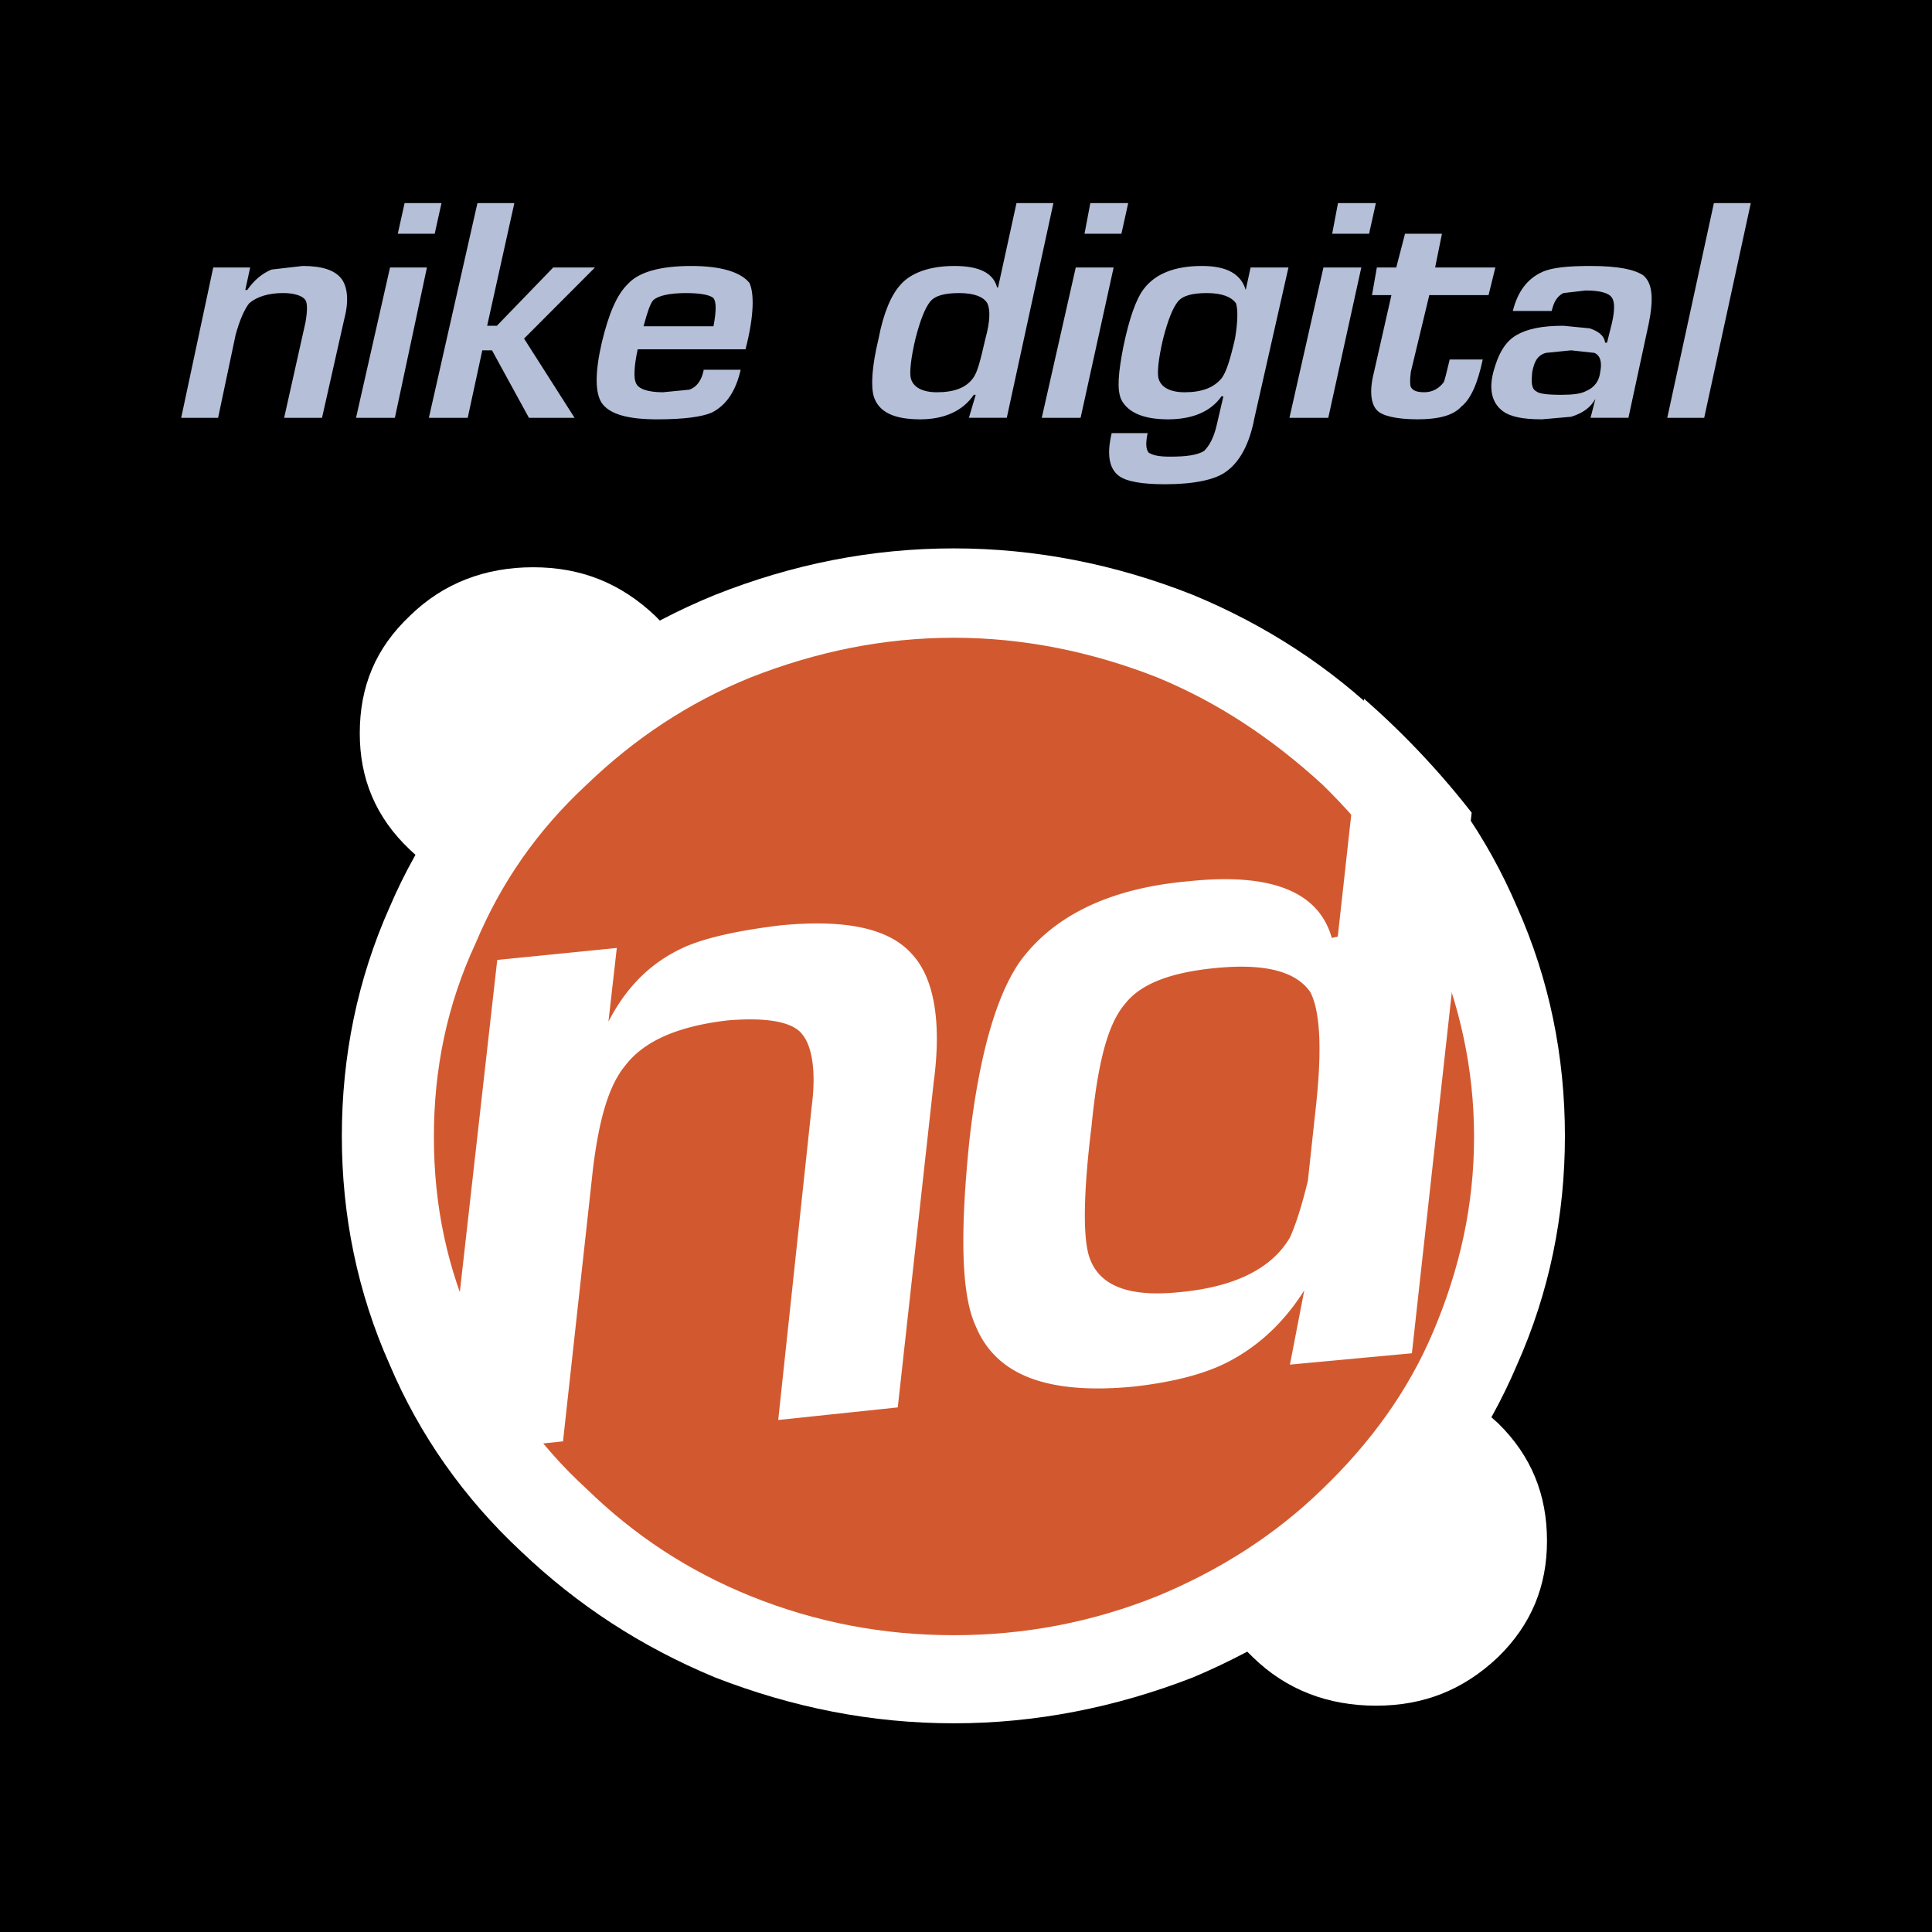
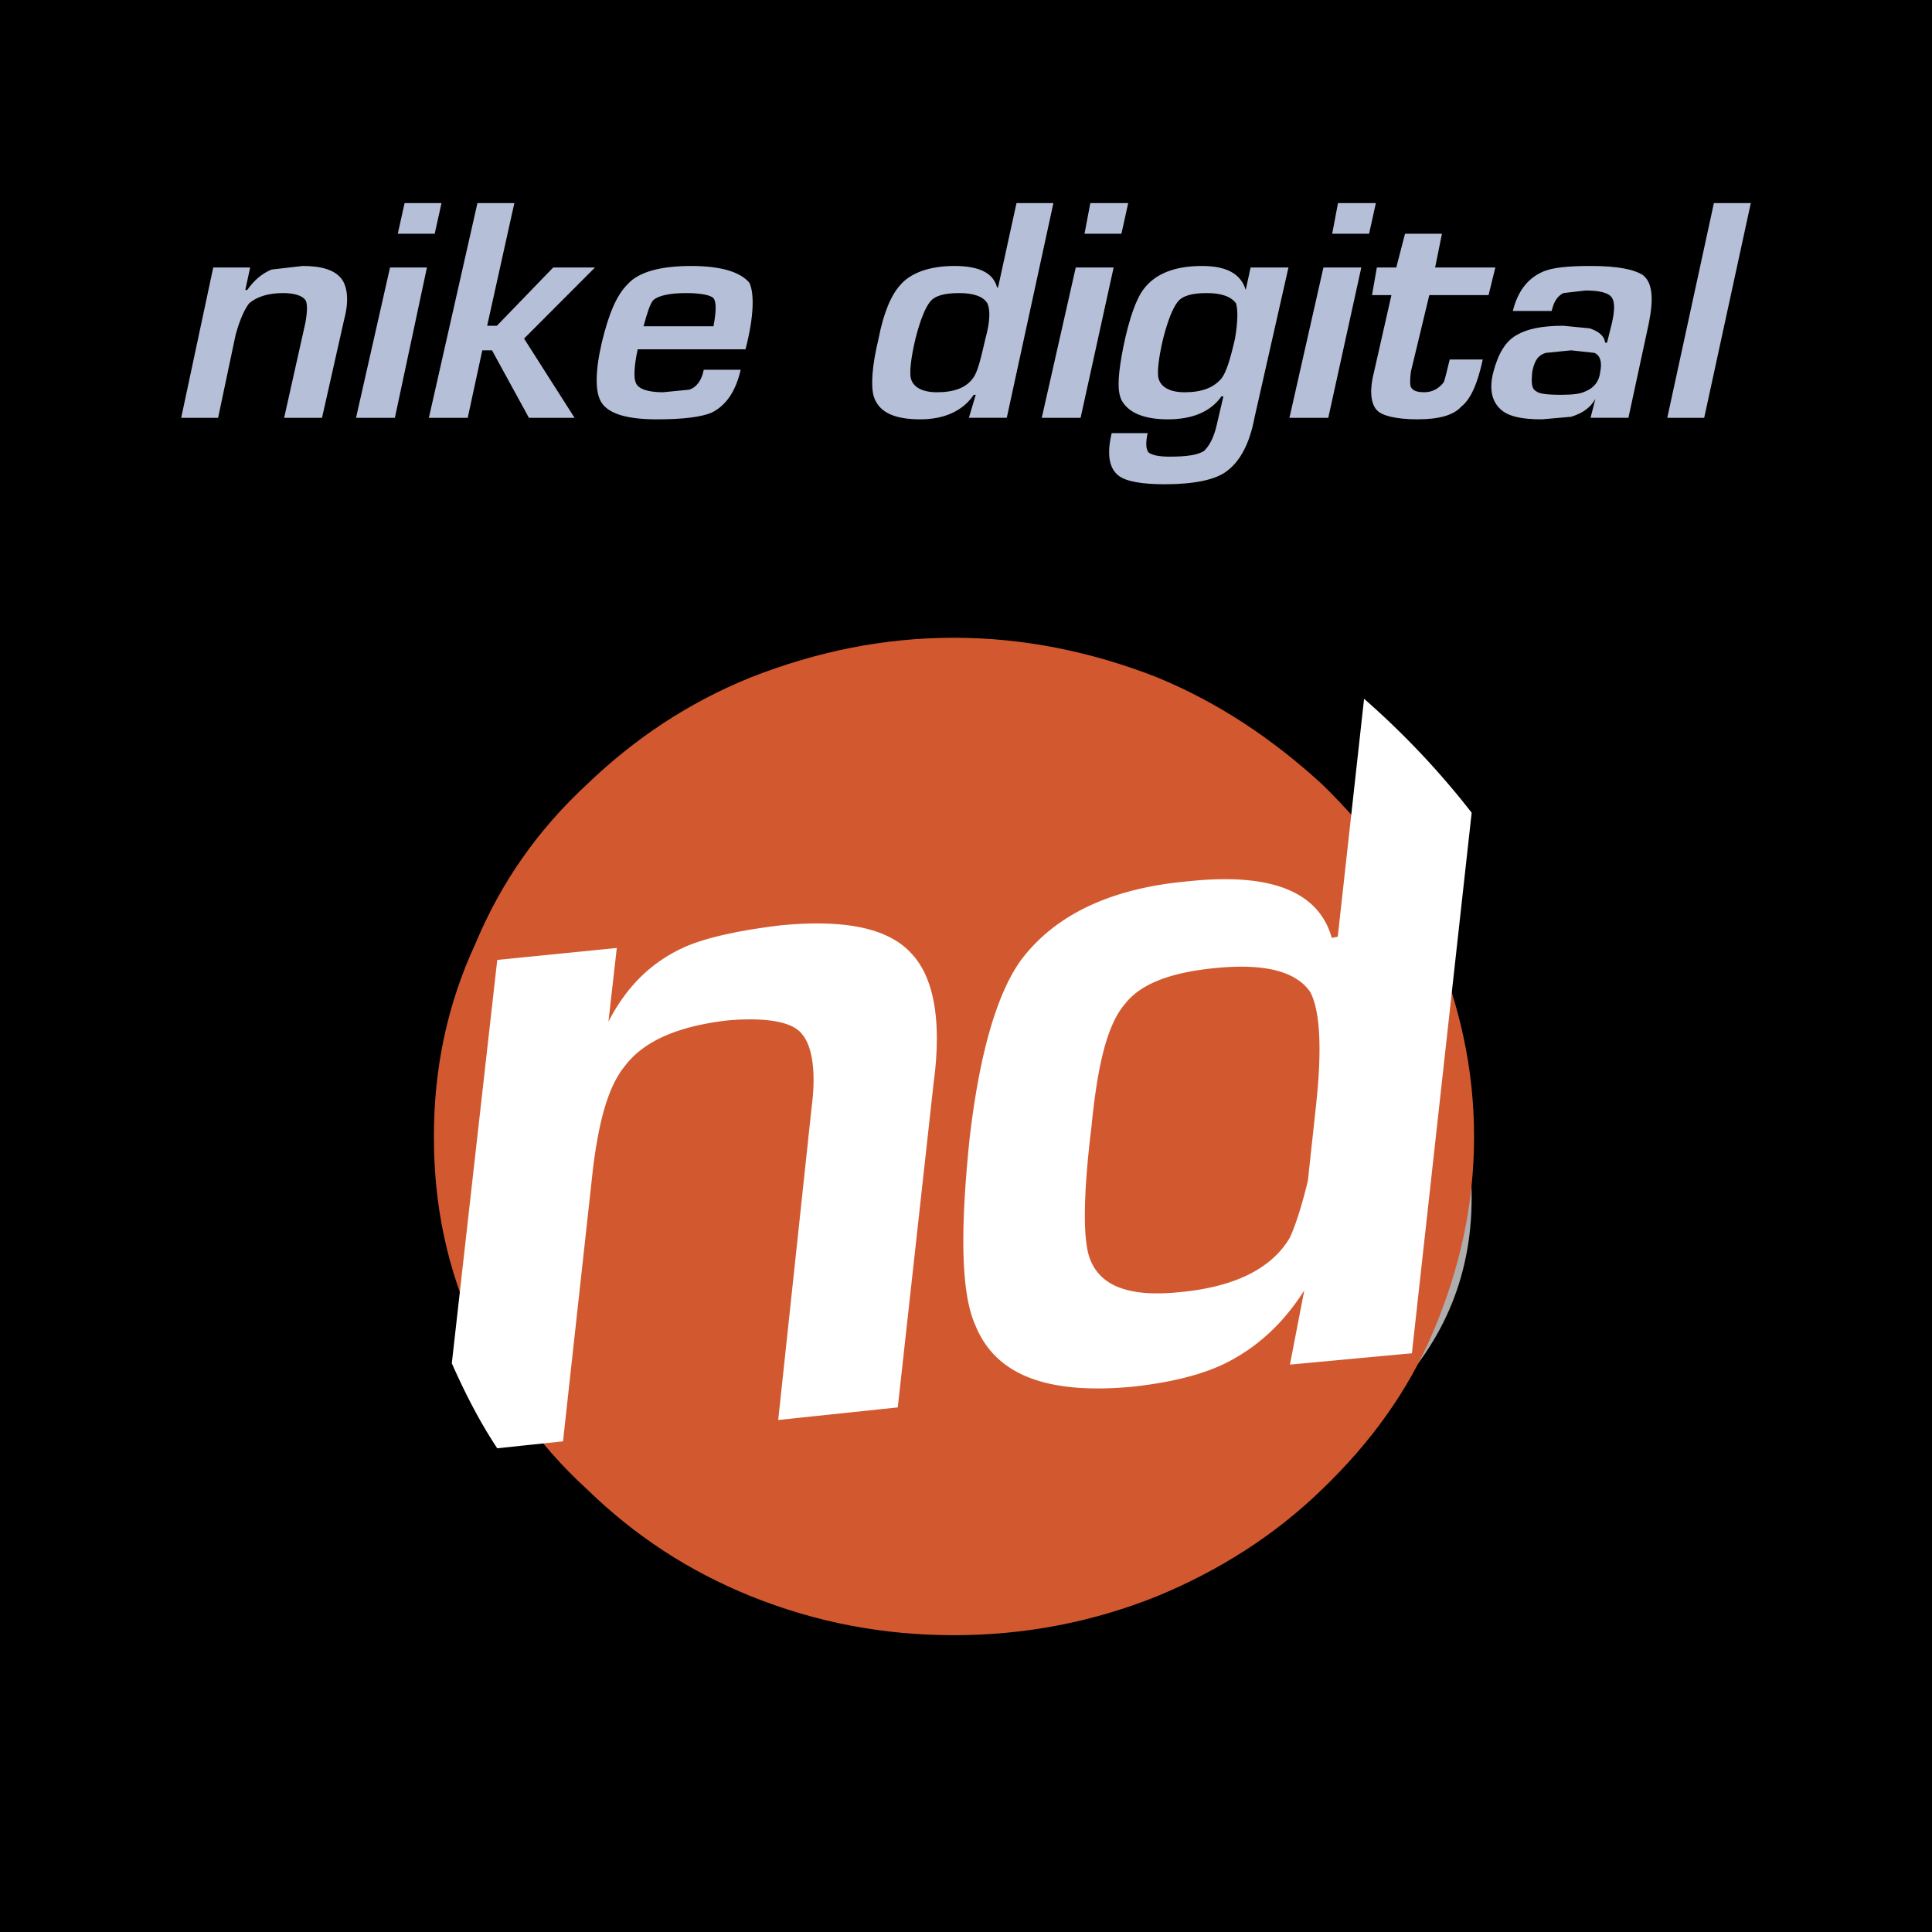
<svg xmlns="http://www.w3.org/2000/svg" width="2500" height="2500" viewBox="0 0 192.756 192.756">
  <g fill-rule="evenodd" clip-rule="evenodd">
    <path d="M0 0h192.756v192.756H0V0z" />
    <path d="M116.41 148.703c-8.588-.125-15.744-2.951-21.708-8.604-5.964-5.713-8.946-12.557-8.946-20.592 0-8.162 2.982-15.068 8.946-20.719 5.964-5.777 13.121-8.602 21.708-8.602 8.352 0 15.508 2.825 21.473 8.602 5.965 5.65 8.945 12.557 8.945 20.719 0 8.035-2.98 14.879-8.945 20.592-5.965 5.653-13.121 8.479-21.473 8.604z" fill="#adadae" />
-     <path d="M40.905 61.431c3.339-3.265 7.514-4.835 12.286-4.835 4.771 0 8.707 1.57 12.167 4.835 3.339 3.265 4.89 7.095 4.89 11.741 0 4.458-1.551 8.351-4.89 11.614-3.46 3.203-7.396 4.897-12.167 4.897-4.772 0-8.947-1.694-12.286-4.897-3.46-3.264-5.011-7.157-5.011-11.614 0-4.646 1.551-8.476 5.011-11.741zM125 165.34c-3.459-3.264-5.01-7.094-5.01-11.613 0-4.584 1.551-8.477 5.01-11.742 3.34-3.201 7.516-4.771 12.287-4.771 4.77 0 8.707 1.57 12.166 4.771 3.34 3.266 4.891 7.158 4.891 11.742 0 4.52-1.551 8.35-4.891 11.613-3.459 3.266-7.396 4.836-12.166 4.836-4.771 0-8.947-1.571-12.287-4.836z" fill="#fff" />
-     <path d="M119.035 59.359c7.277 3.015 13.719 7.22 19.205 12.558 5.846 5.399 10.139 11.615 13.121 18.584 3.221 7.22 4.771 14.88 4.771 22.853 0 7.912-1.551 15.572-4.771 22.793-2.982 7.031-7.275 13.184-13.121 18.646-5.486 5.336-11.928 9.48-19.205 12.557-7.754 3.016-15.744 4.584-23.857 4.584-8.23 0-16.103-1.568-23.856-4.584-7.396-3.076-13.718-7.221-19.325-12.557-5.725-5.338-10.139-11.615-13.121-18.646-3.22-7.221-4.771-14.881-4.771-22.793 0-7.973 1.55-15.633 4.771-22.853 2.982-6.969 7.396-13.185 13.121-18.584 5.607-5.337 11.929-9.543 19.325-12.558 7.753-3.076 15.626-4.646 23.856-4.646 8.113 0 16.103 1.57 23.857 4.646z" fill="#fff" />
+     <path d="M119.035 59.359z" fill="#fff" />
    <path d="M95.178 63.629c6.919 0 13.718 1.38 20.279 3.955 6.084 2.511 11.451 6.09 16.461 10.674 4.771 4.645 8.588 9.856 11.094 15.821 2.625 6.153 4.055 12.557 4.055 19.338 0 6.844-1.43 13.186-4.055 19.4-2.506 5.965-6.322 11.176-11.094 15.76-4.771 4.645-10.377 8.16-16.461 10.672-6.561 2.639-13.359 3.895-20.279 3.895-7.038 0-13.718-1.256-20.278-3.895-6.203-2.512-11.57-6.027-16.342-10.672-5.01-4.584-8.589-9.795-11.093-15.76-2.863-6.215-4.176-12.557-4.176-19.4 0-6.781 1.312-13.186 4.176-19.338 2.504-5.965 6.083-11.176 11.093-15.821 4.771-4.584 10.139-8.163 16.342-10.674 6.56-2.574 13.24-3.955 20.278-3.955z" fill="#d2592f" />
    <path d="M68.101 94.581c2.147-1.004 5.606-1.757 9.781-2.26 6.561-.627 10.855.314 13.121 2.889 2.147 2.324 2.982 6.593 2.147 12.808l-3.579 32.398-11.928 1.256 3.34-31.268c.477-3.641 0-6.092-.955-7.221-.954-1.256-3.579-1.695-7.396-1.381-4.89.564-8.35 2.008-10.258 4.52-1.67 2.01-2.625 5.461-3.221 10.359l-2.981 27.123-6.562.691c-1.789-2.699-3.22-5.525-4.533-8.475l4.533-40.247 11.929-1.194-.834 7.347c1.79-3.451 4.175-5.838 7.396-7.345zM118.559 87.926c8.23-.879 13.002 1.005 14.314 5.65l.596-.125 2.625-23.733a82.113 82.113 0 0 1 10.734 11.365l-5.963 53.933-12.168 1.131 1.432-7.41c-2.027 3.203-4.533 5.527-7.516 7.096-2.385 1.256-5.605 2.07-9.541 2.512-8.59.814-13.719-1.131-15.746-6.09-1.432-3.141-1.551-9.293-.597-18.586.955-8.287 2.625-14.252 5.009-17.705 3.34-4.584 8.948-7.346 16.821-8.038zm12.763 22.164c.596-5.65.357-9.291-.596-11.113-1.432-2.072-4.533-2.889-9.543-2.387-4.414.439-7.396 1.57-8.947 3.578-1.789 2.074-2.744 6.154-3.34 12.244-.834 6.783-.834 11.051-.238 12.934.953 2.951 3.936 4.082 8.945 3.58 5.607-.502 9.305-2.387 11.094-5.463.598-1.318 1.193-3.201 1.789-5.65l.836-7.723z" fill="#fff" />
    <path d="M30.191 26.536l-3.101.357c-.969.408-1.745 1.07-2.423 2.04h-.194l.485-2.245h-3.683l-3.198 14.997h3.683l1.744-8.264c.388-1.428.872-2.55 1.356-3.162.775-.663 1.938-1.02 3.392-1.02 1.066 0 1.938.255 2.229.714.194.306.194 1.071 0 2.193l-2.132 9.539h3.779l2.229-9.896c.484-1.836.29-3.213-.291-3.979-.677-.866-1.937-1.274-3.875-1.274zm13.857-6.274h-3.682l-.678 3.06h3.682l.678-3.06zm-5.135 6.426l-3.392 14.997h3.876l3.198-14.997h-3.682zm12.404-6.426h-3.683l-4.845 21.423h3.876l1.454-6.732h.969l3.683 6.732h4.554l-5.039-7.906 7.074-7.09h-4.167l-5.621 5.815h-.969l2.714-12.242zm17.152 8.978c1.454 0 2.423.204 2.714.51.291.357.291 1.275 0 2.804h-6.978c.388-1.427.678-2.294.969-2.6.485-.459 1.648-.714 3.295-.714zm-8.431 10.966c.775 1.122 2.617 1.632 5.524 1.632 2.713 0 4.458-.255 5.427-.663 1.453-.714 2.422-2.143 2.907-4.284h-3.683c-.194 1.02-.678 1.733-1.454 1.988l-2.617.256c-1.55 0-2.52-.357-2.713-.969-.194-.409-.194-1.531.193-3.316H74.38c.872-3.366.872-5.61.388-6.63-.872-1.071-2.811-1.684-5.814-1.684-3.101 0-5.233.612-6.299 1.785-1.163 1.123-1.938 3.061-2.617 5.866-.678 2.958-.678 4.999 0 6.019zm41.378-19.944l-1.84 8.416h-.098c-.387-1.479-1.84-2.142-4.263-2.142s-4.361.663-5.427 1.938c-.872.969-1.647 2.753-2.132 5.304-.679 2.806-.775 4.744-.485 5.764.485 1.531 1.938 2.295 4.651 2.295 2.423 0 4.264-.867 5.331-2.448h.193l-.679 2.295h3.779l4.652-21.423h-3.682v.001zM90.854 37.655c-.097-.562 0-1.836.485-3.876.484-1.888.969-3.061 1.453-3.672.485-.612 1.454-.867 2.907-.867 1.455 0 2.423.356 2.81 1.02.291.612.291 1.785-.193 3.52-.484 2.092-.775 3.366-1.26 3.979-.679.918-1.841 1.377-3.586 1.377-1.453-.001-2.422-.512-2.616-1.481zm21.707-17.393h-3.779l-.58 3.06h3.682l.677-3.06zm-5.233 6.426l-3.391 14.997h3.875l3.295-14.997h-3.779zm17.443 0l-.484 2.245c-.484-1.632-1.938-2.397-4.361-2.397-2.713 0-4.65.765-5.814 2.295-.775 1.02-1.453 2.958-2.035 5.763-.484 2.499-.678 4.284-.193 5.305.678 1.275 2.229 1.938 4.652 1.938 2.422 0 4.264-.765 5.33-2.295h.193l-.678 2.908c-.291 1.274-.775 2.09-1.26 2.549-.68.408-1.746.561-3.393.561-1.164 0-1.744-.153-2.133-.408-.289-.357-.289-1.021-.096-1.939h-3.586c-.484 2.041-.291 3.469.678 4.235.775.611 2.424.866 4.652.866 2.906 0 5.039-.458 6.105-1.275 1.355-.969 2.324-2.754 2.811-5.355l3.391-14.997h-3.779v.001zm-9.207 10.967c-.096-.562 0-1.836.484-3.876.486-1.888.971-3.061 1.455-3.672.484-.612 1.453-.867 2.906-.867 1.455 0 2.424.356 2.908 1.02.193.612.193 1.785-.098 3.52-.484 2.092-.871 3.366-1.355 3.979-.775.918-1.939 1.377-3.684 1.377-1.451-.001-2.42-.512-2.616-1.481zm21.707-17.393h-3.779l-.58 3.06h3.682l.677-3.06zm-5.232 6.426l-3.391 14.997h3.875l3.295-14.997h-3.779zm5.33 0l-.484 2.755h1.938l-1.744 7.701c-.484 1.887-.291 3.162.291 3.774.484.561 1.938.918 4.07.918s3.586-.407 4.361-1.275c.969-.765 1.646-2.397 2.131-4.692h-3.295c-.289 1.223-.484 1.988-.582 2.243-.482.664-1.162 1.021-1.938 1.021-.871 0-1.162-.205-1.355-.511-.098-.254-.098-.765 0-1.53l1.84-7.65h5.912l.678-2.755h-6.008l.68-3.366h-3.684l-.873 3.366h-1.938v.001zm21.32-.152c-2.23 0-3.877.152-4.846.612-1.453.663-2.424 1.938-2.908 3.876h3.877c.193-.817.484-1.429 1.162-1.785l2.23-.256c1.453 0 2.324.256 2.615.714.291.409.291 1.275 0 2.55l-.484 1.938h-.193c-.098-.765-.775-1.173-1.551-1.427l-2.617-.256c-2.131 0-3.584.306-4.65.918-1.164.663-1.842 1.888-2.326 3.672-.484 1.836-.098 3.112.873 3.877.775.612 2.035.867 3.973.867l2.906-.255c1.164-.358 1.939-.918 2.424-1.785l-.484 1.887h3.779l2.035-9.437c.484-2.397.387-4.029-.582-4.794-.873-.559-2.424-.916-5.233-.916zm-1.939 8.417l2.326.254c.582.255.775.919.582 1.887-.098.919-.582 1.582-1.453 1.938-.486.255-1.26.358-2.424.358-1.453 0-2.229-.103-2.52-.358-.484-.254-.484-.918-.387-1.938.193-.968.484-1.632 1.355-1.887l2.521-.254zm14.246-14.691l-4.652 21.423h3.684l4.65-21.423h-3.682z" fill="#b5bfd8" />
  </g>
</svg>